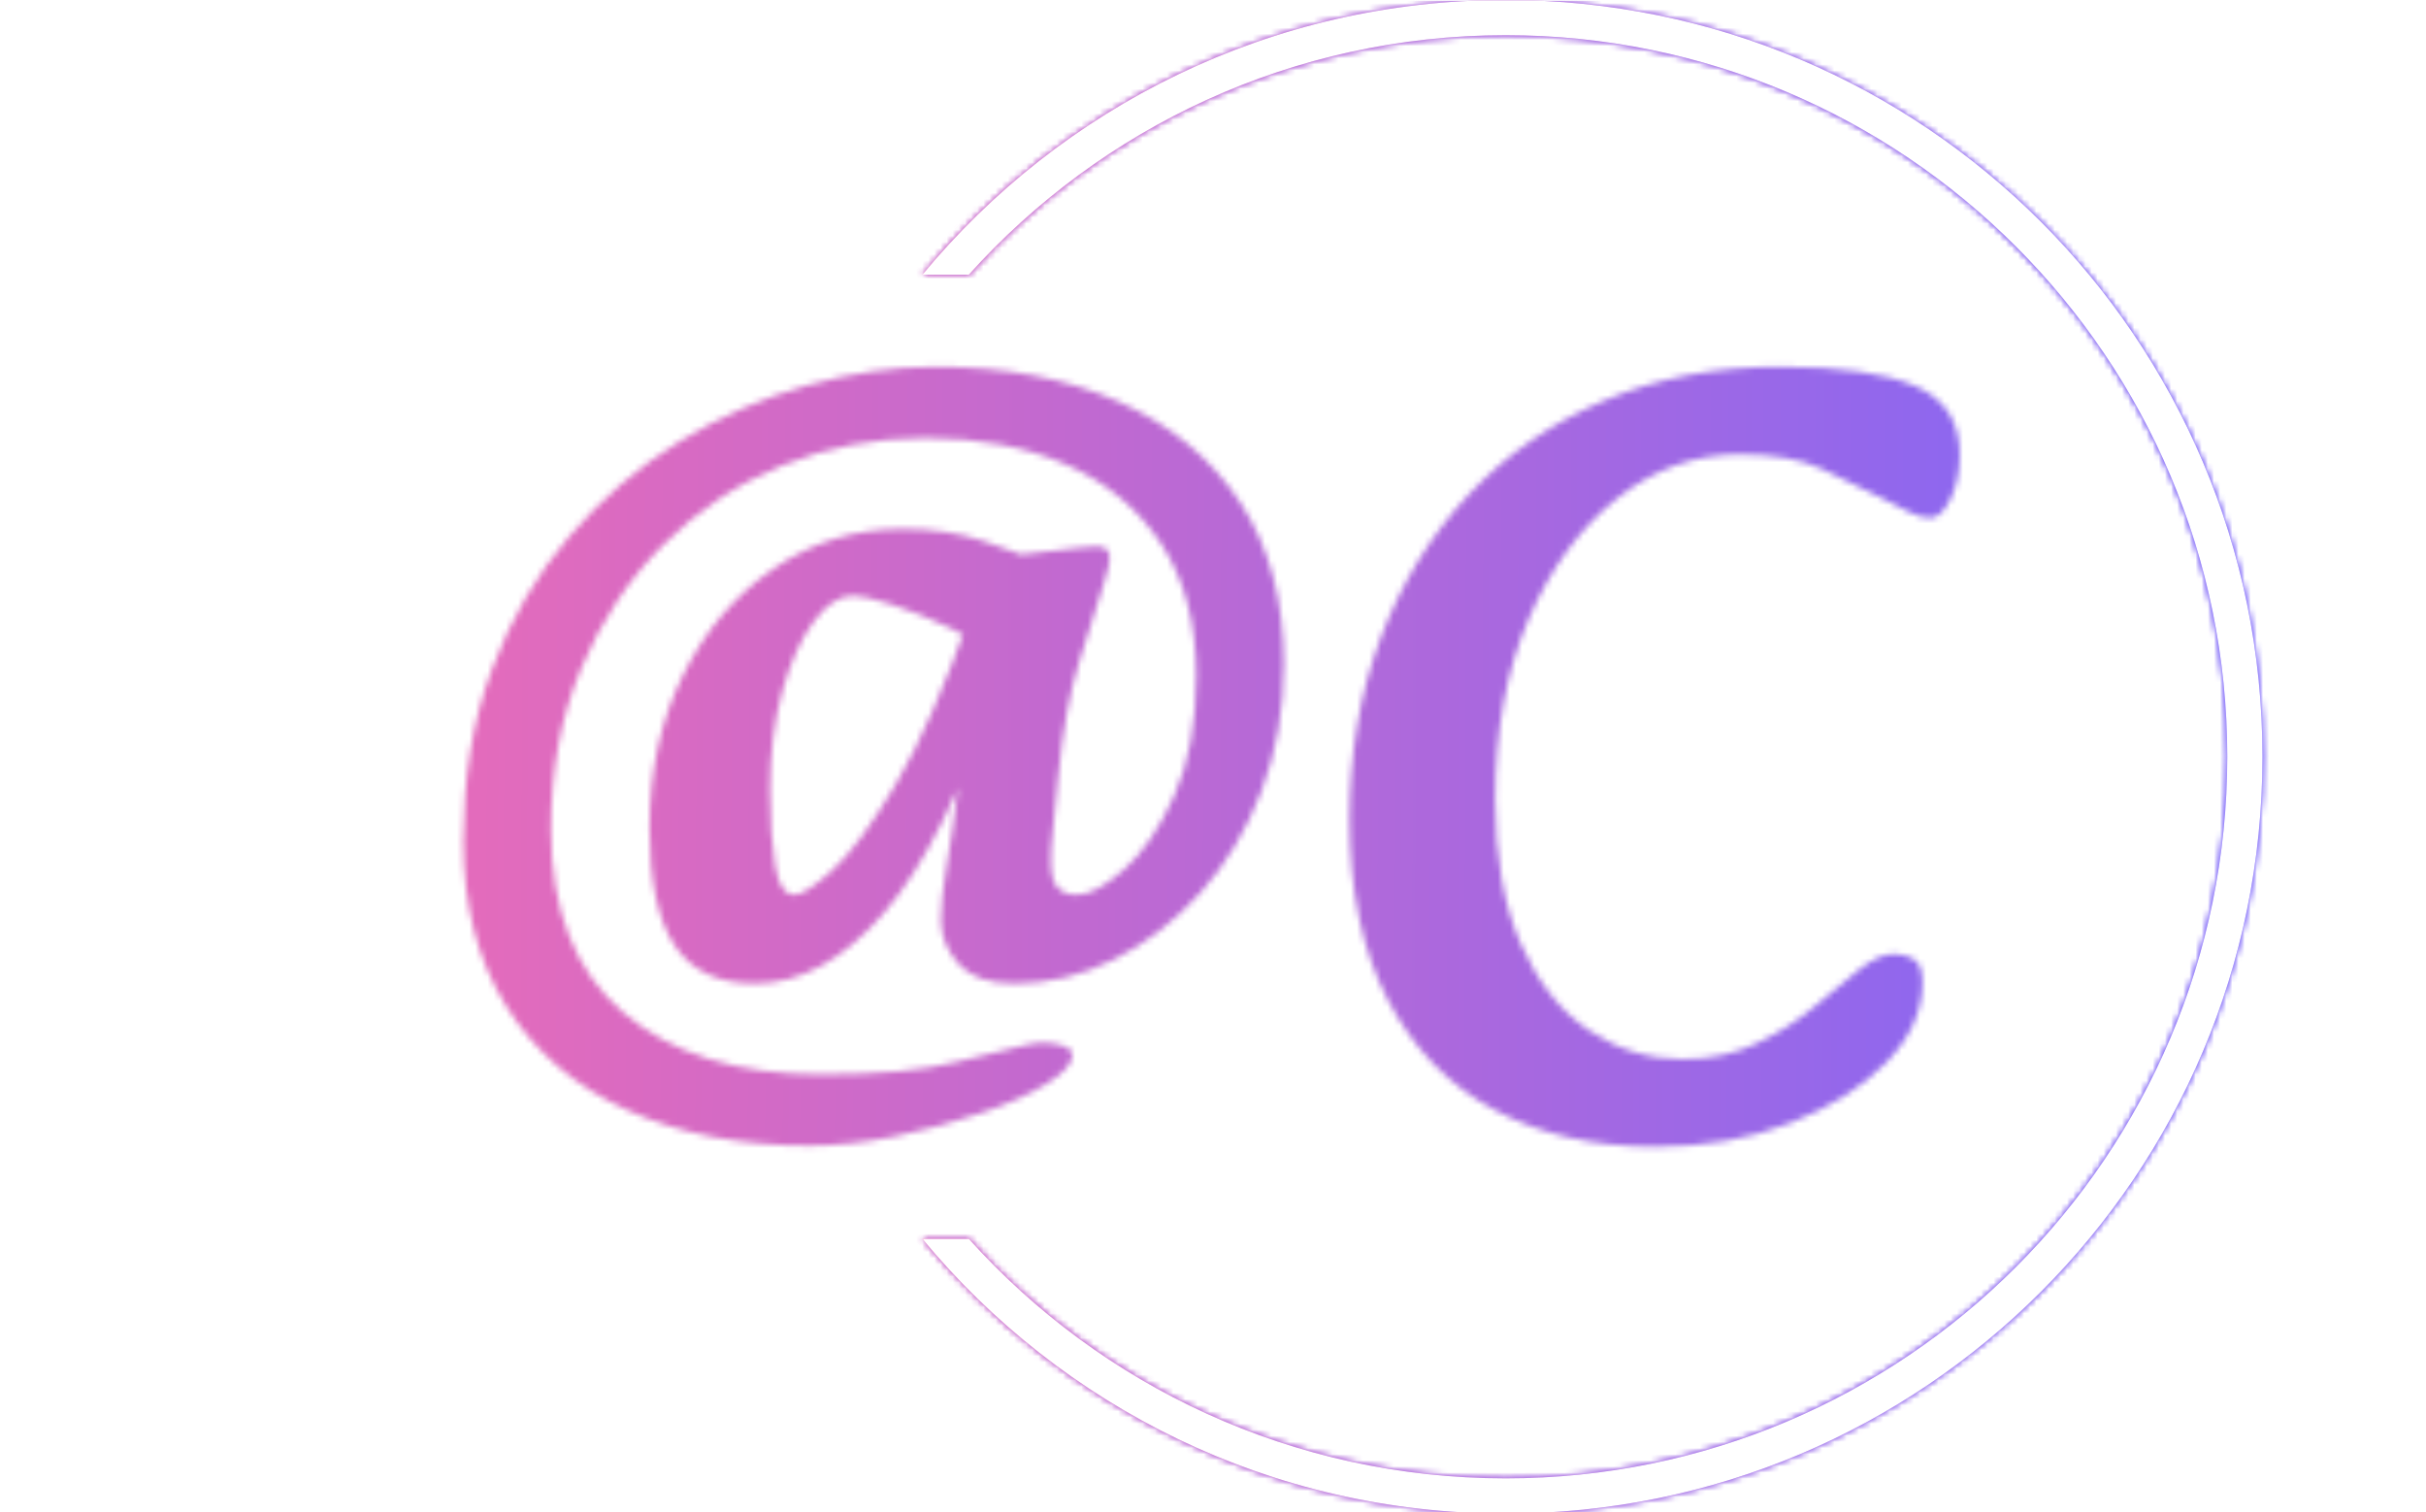
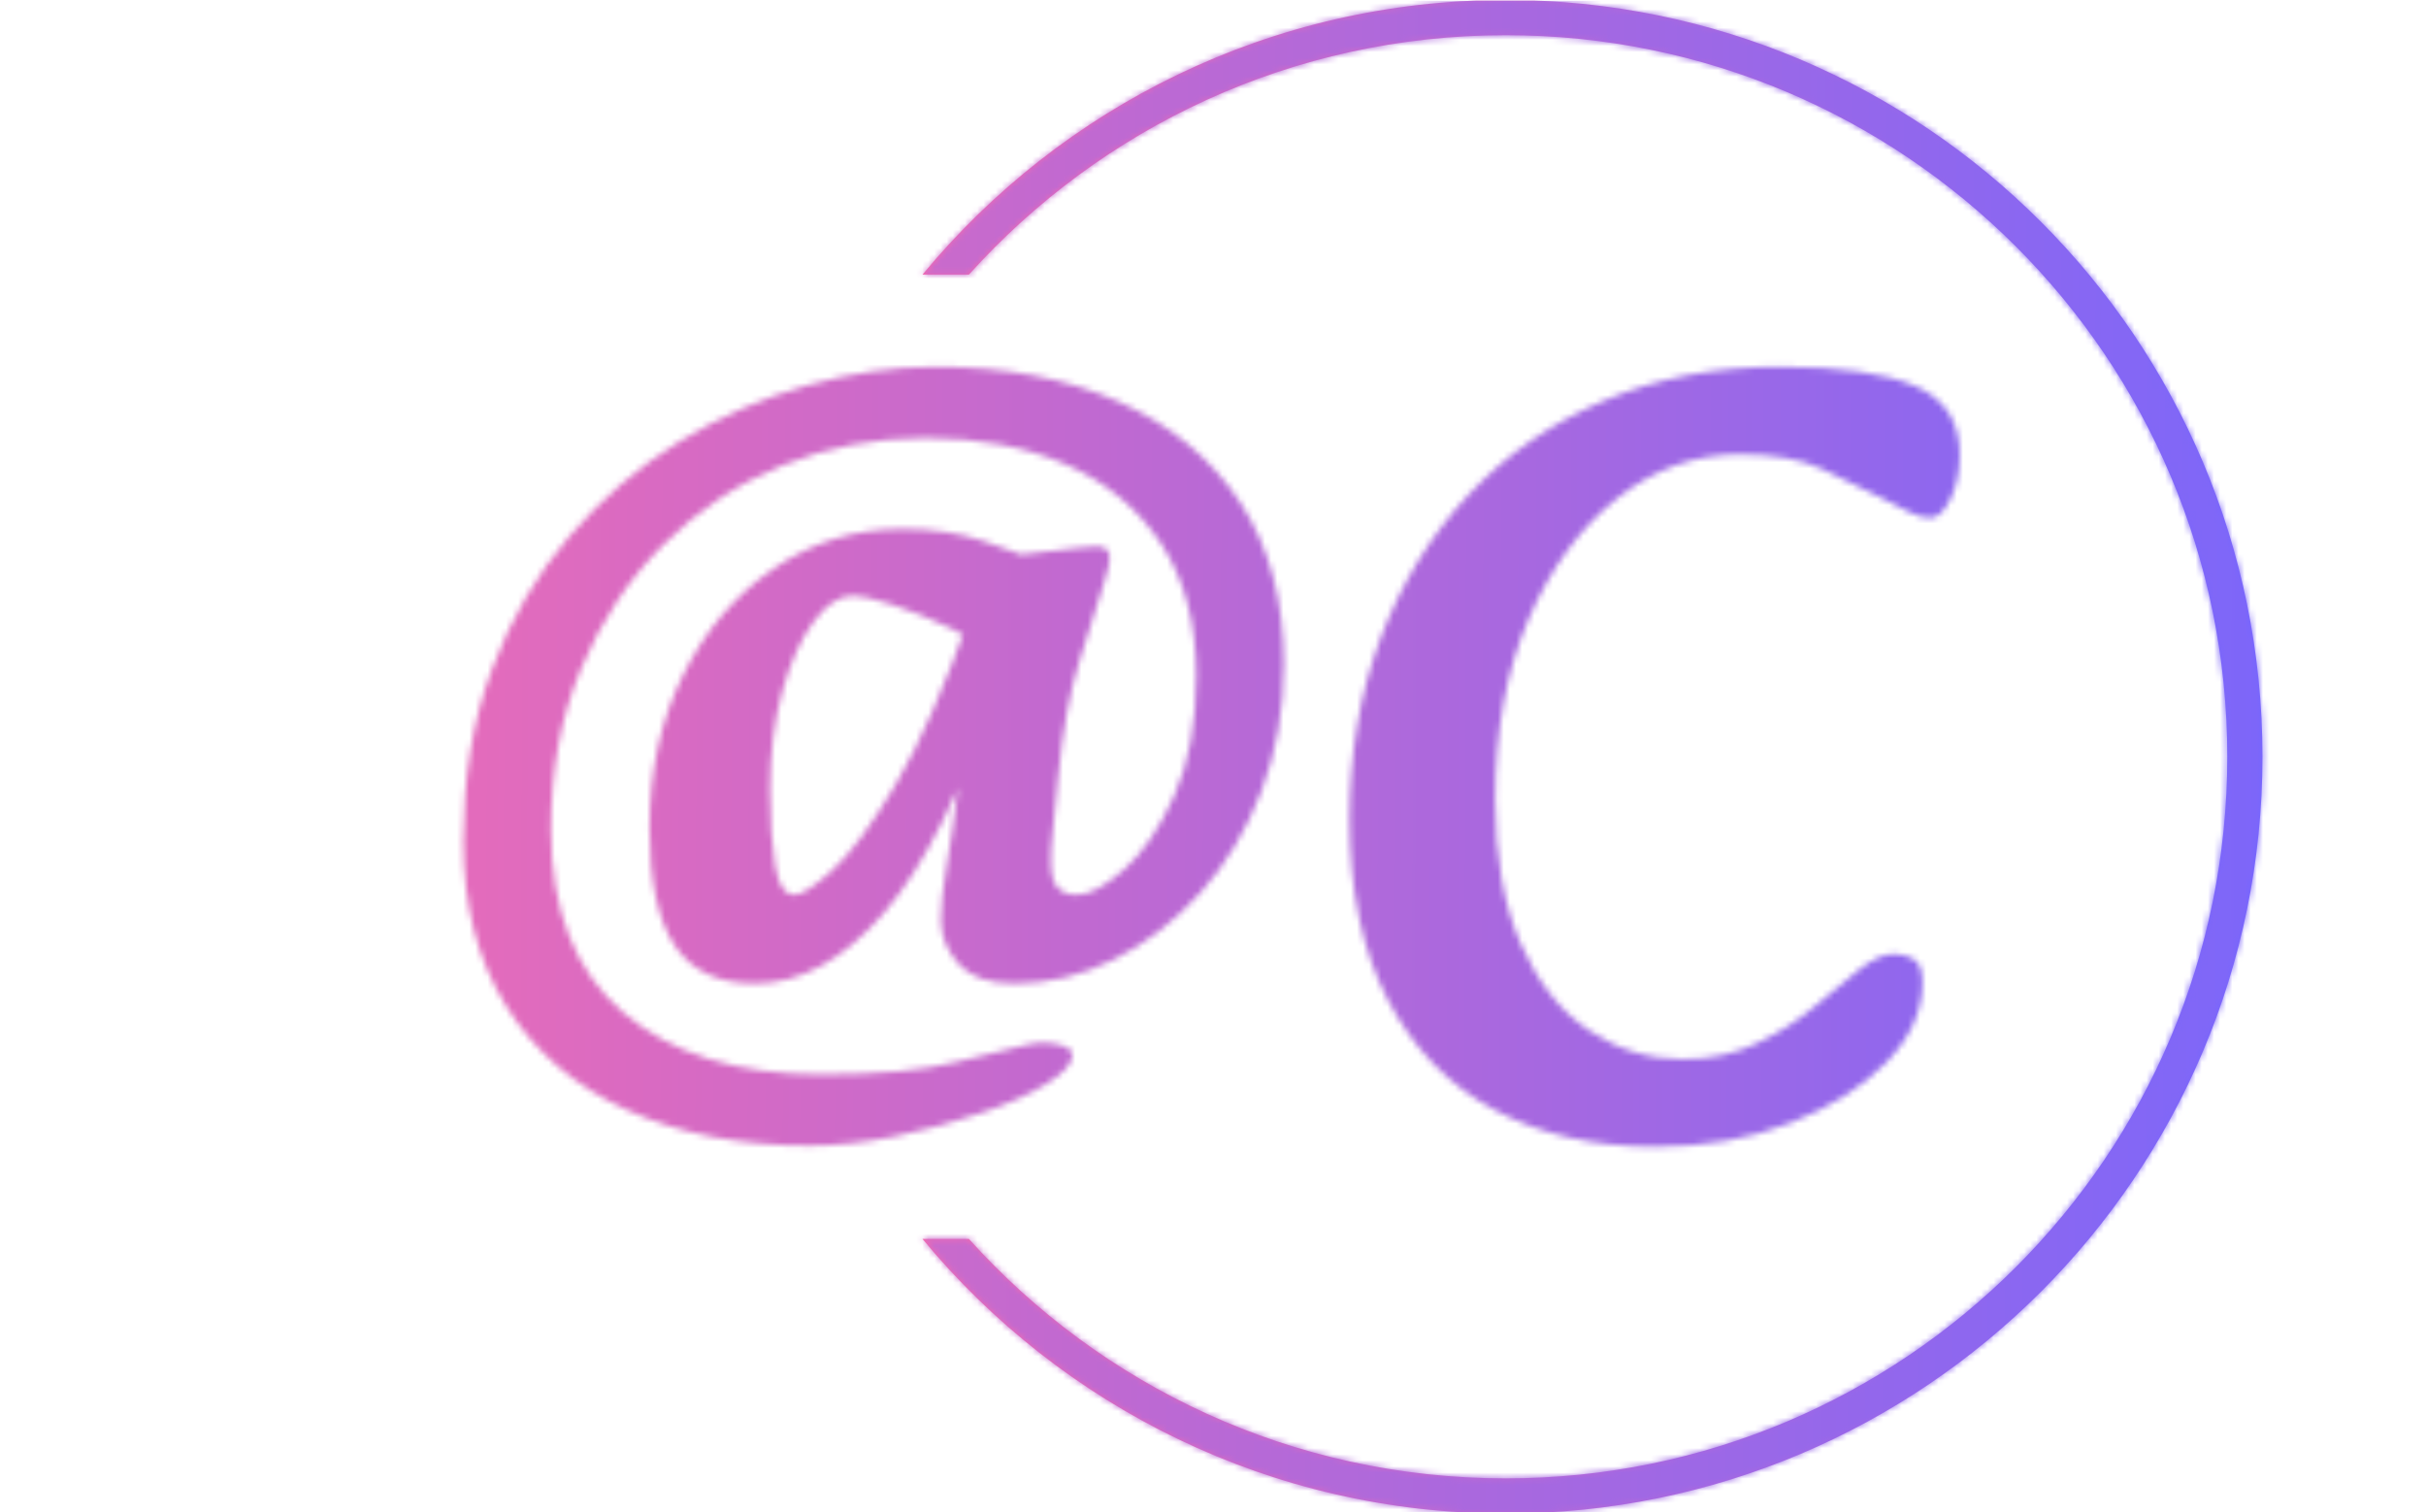
<svg xmlns="http://www.w3.org/2000/svg" version="1.1" width="1500" height="935" viewBox="0 0 1500 935">
  <g transform="matrix(1,0,0,1,-0.909,0.379)">
    <svg viewBox="0 0 396 247" data-background-color="#000000" preserveAspectRatio="xMidYMid meet" height="935" width="1500">
      <g id="tight-bounds" transform="matrix(1,0,0,1,0.24,-0.1)">
        <svg viewBox="0 0 395.52 247.2" height="247.2" width="395.52">
-           <rect width="395.52" height="247.2" fill="url(#34a0cef0-341e-4920-a8e8-317edf722fcb)" mask="url(#a7d34547-d172-43a7-8422-55ab62f09eeb)" data-fill-palette-color="tertiary" />
          <g>
            <svg />
          </g>
          <g>
            <svg viewBox="0 0 395.52 247.2" height="247.2" width="395.52">
              <g transform="matrix(1,0,0,1,75.544,59.898)">
                <svg viewBox="0 0 244.431 127.405" height="127.405" width="244.431">
                  <g>
                    <svg viewBox="0 0 244.431 127.405" height="127.405" width="244.431">
                      <g>
                        <svg viewBox="0 0 244.431 127.405" height="127.405" width="244.431">
                          <g>
                            <svg viewBox="0 0 244.431 127.405" height="127.405" width="244.431">
                              <g id="textblocktransform">
                                <svg viewBox="0 0 244.431 127.405" height="127.405" width="244.431" id="textblock">
                                  <g>
                                    <svg viewBox="0 0 244.431 127.405" height="127.405" width="244.431">
                                      <g transform="matrix(1,0,0,1,0,0)">
                                        <svg width="244.431" viewBox="2 -34.8 68.3 35.6" height="127.405" data-palette-color="url(#405ef782-8614-4266-955b-0b9008b11c2c)" />
                                      </g>
                                    </svg>
                                  </g>
                                </svg>
                              </g>
                            </svg>
                          </g>
                        </svg>
                      </g>
                    </svg>
                  </g>
                </svg>
              </g>
              <g>
                <path d="M245.816 0c68.262 0 123.6 55.338 123.6 123.6 0 68.262-55.338 123.6-123.6 123.6-38.342 0-72.606-17.458-95.277-44.859h7.584c21.575 24.012 52.87 39.114 87.693 39.114 65.09 0 117.855-52.766 117.855-117.855 0-65.09-52.766-117.855-117.855-117.855-34.822 0-66.117 15.102-87.693 39.114l-7.584 0c22.671-27.401 56.935-44.859 95.277-44.859z" fill="url(#34a0cef0-341e-4920-a8e8-317edf722fcb)" stroke="transparent" data-fill-palette-color="tertiary" />
              </g>
            </svg>
          </g>
          <defs />
          <mask id="5018c95b-63b5-4616-8ad9-b55419877512">
            <g id="SvgjsG2805">
              <svg viewBox="0 0 395.52 247.2" height="247.2" width="395.52">
                <g>
                  <svg />
                </g>
                <g>
                  <svg viewBox="0 0 395.52 247.2" height="247.2" width="395.52">
                    <g transform="matrix(1,0,0,1,75.544,59.898)">
                      <svg viewBox="0 0 244.431 127.405" height="127.405" width="244.431">
                        <g>
                          <svg viewBox="0 0 244.431 127.405" height="127.405" width="244.431">
                            <g>
                              <svg viewBox="0 0 244.431 127.405" height="127.405" width="244.431">
                                <g>
                                  <svg viewBox="0 0 244.431 127.405" height="127.405" width="244.431">
                                    <g id="SvgjsG2804">
                                      <svg viewBox="0 0 244.431 127.405" height="127.405" width="244.431" id="SvgjsSvg2803">
                                        <g>
                                          <svg viewBox="0 0 244.431 127.405" height="127.405" width="244.431">
                                            <g transform="matrix(1,0,0,1,0,0)">
                                              <svg width="244.431" viewBox="2 -34.8 68.3 35.6" height="127.405" data-palette-color="url(#405ef782-8614-4266-955b-0b9008b11c2c)">
                                                <path d="M15.3-6.65L15.3-6.65Q12.8-6.65 11.65-8.38 10.5-10.1 10.5-13.75L10.5-13.75Q10.5-17.65 12.03-20.73 13.55-23.8 16.18-25.6 18.8-27.4 22.05-27.4L22.05-27.4Q24.1-27.4 25.73-26.85 27.35-26.3 28.25-25.9L28.25-25.9 26.9-21.25Q25.75-22.15 24.28-22.85 22.8-23.55 21.55-23.95 20.3-24.35 19.8-24.35L19.8-24.35Q18.85-24.35 17.98-23.15 17.1-21.95 16.55-19.95 16-17.95 16-15.5L16-15.5Q16-13.4 16.23-12.05 16.45-10.7 17.1-10.7L17.1-10.7Q17.6-10.7 18.82-11.8 20.05-12.9 21.73-15.73 23.4-18.55 25.2-23.65L25.2-23.65 26.3-23.65 26.25-19.95Q23.95-13.05 21.18-9.85 18.4-6.65 15.3-6.65ZM2-13.15L2-13.15Q2-17.5 3.3-20.98 4.6-24.45 6.83-27.05 9.05-29.65 11.85-31.38 14.65-33.1 17.68-33.95 20.7-34.8 23.55-34.8L23.55-34.8Q28.35-34.8 31.93-33.2 35.5-31.6 37.48-28.58 39.45-25.55 39.45-21.25L39.45-21.25Q39.45-18.1 38.43-15.43 37.4-12.75 35.65-10.8 33.9-8.85 31.7-7.75 29.5-6.65 27.15-6.65L27.15-6.65Q25.4-6.65 24.6-7.55 23.8-8.45 23.8-9.55L23.8-9.55Q23.8-10.55 24.05-11.95 24.3-13.35 24.6-15.7L24.6-15.7 25-18.8 24.4-19.9 25.4-26Q25.9-26.05 26.75-26.15 27.6-26.25 28.48-26.35 29.35-26.45 30.03-26.53 30.7-26.6 30.9-26.6L30.9-26.6Q31.5-26.6 31.5-26.1L31.5-26.1Q31.5-25.9 31.45-25.68 31.4-25.45 31.25-24.95L31.25-24.95Q30.8-23.55 30.13-21.4 29.45-19.25 29.15-16.05L29.15-16.05 28.9-13.55Q28.7-11.8 28.98-11.25 29.25-10.7 30-10.7L30-10.7Q30.85-10.7 32.15-11.85 33.45-13 34.45-15.23 35.45-17.45 35.45-20.7L35.45-20.7Q35.45-24.25 33.88-26.68 32.3-29.1 29.53-30.33 26.75-31.55 23.1-31.55L23.1-31.55Q19.65-31.55 16.57-30.3 13.5-29.05 11.13-26.68 8.75-24.3 7.38-21.03 6-17.75 6-13.7L6-13.7Q6-8.15 9.3-5.33 12.6-2.5 18.35-2.5L18.35-2.5Q22.3-2.5 24.53-3.08 26.75-3.65 27.7-3.85L27.7-3.85Q27.95-3.9 28.15-3.93 28.35-3.95 28.45-3.95L28.45-3.95Q29-3.95 29.4-3.8 29.8-3.65 29.8-3.4L29.8-3.4Q29.8-2.8 28.63-2.08 27.45-1.35 25.6-0.73 23.75-0.1 21.68 0.33 19.6 0.75 17.8 0.75L17.8 0.75Q13.05 0.75 9.47-0.88 5.9-2.5 3.95-5.63 2-8.75 2-13.15ZM56.4 0.8L56.4 0.8Q52.2 0.8 49.07-0.88 45.95-2.55 44.2-5.9 42.45-9.25 42.45-14.15L42.45-14.15Q42.45-18.65 43.87-22.43 45.3-26.2 47.9-28.98 50.5-31.75 54.1-33.27 57.7-34.8 62.1-34.8L62.1-34.8Q66.2-34.8 68.25-33.93 70.3-33.05 70.3-30.8L70.3-30.8Q70.3-29.6 69.87-28.75 69.45-27.9 68.95-27.9L68.95-27.9Q68.5-27.9 67.92-28.2 67.35-28.5 66.65-28.85L66.65-28.85Q65.45-29.45 64.02-30.13 62.6-30.8 60.25-30.8L60.25-30.8Q57.2-30.8 54.67-28.8 52.15-26.8 50.62-23.28 49.1-19.75 49.1-15.05L49.1-15.05Q49.1-11.1 50.27-8.45 51.45-5.8 53.4-4.5 55.35-3.2 57.65-3.2L57.65-3.2Q59.55-3.2 61.05-3.93 62.55-4.65 63.67-5.6 64.8-6.55 65.7-7.28 66.6-8 67.3-8L67.3-8Q67.85-8 68.22-7.75 68.6-7.5 68.6-6.7L68.6-6.7Q68.6-4.75 66.95-3.05 65.3-1.35 62.55-0.28 59.8 0.8 56.4 0.8Z" opacity="1" transform="matrix(1,0,0,1,0,0)" fill="white" class="wordmark-text-0" id="SvgjsPath2802" />
                                              </svg>
                                            </g>
                                          </svg>
                                        </g>
                                      </svg>
                                    </g>
                                  </svg>
                                </g>
                              </svg>
                            </g>
                          </svg>
                        </g>
                      </svg>
                    </g>
                    <g>
                      <path d="M245.816 0c68.262 0 123.6 55.338 123.6 123.6 0 68.262-55.338 123.6-123.6 123.6-38.342 0-72.606-17.458-95.277-44.859h7.584c21.575 24.012 52.87 39.114 87.693 39.114 65.09 0 117.855-52.766 117.855-117.855 0-65.09-52.766-117.855-117.855-117.855-34.822 0-66.117 15.102-87.693 39.114l-7.584 0c22.671-27.401 56.935-44.859 95.277-44.859z" fill="black" stroke="transparent" />
                    </g>
                  </svg>
                </g>
                <defs>
                  <mask />
                </defs>
              </svg>
-               <rect width="395.52" height="247.2" fill="black" stroke="none" visibility="hidden" />
            </g>
          </mask>
          <linearGradient x1="0" x2="1" y1="0.548" y2="0.55" id="405ef782-8614-4266-955b-0b9008b11c2c">
            <stop stop-color="#ff6cab" offset="0" />
            <stop stop-color="#7366ff" offset="1" />
          </linearGradient>
          <rect width="395.52" height="247.2" fill="url(#405ef782-8614-4266-955b-0b9008b11c2c)" mask="url(#5018c95b-63b5-4616-8ad9-b55419877512)" data-fill-palette-color="primary" />
          <mask id="a7d34547-d172-43a7-8422-55ab62f09eeb">
            <g id="SvgjsG2828">
              <svg viewBox="0 0 395.52 247.2" height="247.2" width="395.52">
                <g>
                  <svg />
                </g>
                <g>
                  <svg viewBox="0 0 395.52 247.2" height="247.2" width="395.52">
                    <g transform="matrix(1,0,0,1,75.544,59.898)">
                      <svg viewBox="0 0 244.431 127.405" height="127.405" width="244.431">
                        <g>
                          <svg viewBox="0 0 244.431 127.405" height="127.405" width="244.431">
                            <g>
                              <svg viewBox="0 0 244.431 127.405" height="127.405" width="244.431">
                                <g>
                                  <svg viewBox="0 0 244.431 127.405" height="127.405" width="244.431">
                                    <g id="SvgjsG2827">
                                      <svg viewBox="0 0 244.431 127.405" height="127.405" width="244.431" id="SvgjsSvg2826">
                                        <g>
                                          <svg viewBox="0 0 244.431 127.405" height="127.405" width="244.431">
                                            <g transform="matrix(1,0,0,1,0,0)">
                                              <svg width="244.431" viewBox="2 -34.8 68.3 35.6" height="127.405" data-palette-color="url(#405ef782-8614-4266-955b-0b9008b11c2c)" />
                                            </g>
                                          </svg>
                                        </g>
                                      </svg>
                                    </g>
                                  </svg>
                                </g>
                              </svg>
                            </g>
                          </svg>
                        </g>
                      </svg>
                    </g>
                    <g>
                      <path d="M245.816 0c68.262 0 123.6 55.338 123.6 123.6 0 68.262-55.338 123.6-123.6 123.6-38.342 0-72.606-17.458-95.277-44.859h7.584c21.575 24.012 52.87 39.114 87.693 39.114 65.09 0 117.855-52.766 117.855-117.855 0-65.09-52.766-117.855-117.855-117.855-34.822 0-66.117 15.102-87.693 39.114l-7.584 0c22.671-27.401 56.935-44.859 95.277-44.859z" fill="white" stroke="transparent" />
                    </g>
                  </svg>
                </g>
                <defs>
                  <mask />
                </defs>
                <mask>
                  <g id="SvgjsG2825">
                    <svg viewBox="0 0 395.52 247.2" height="247.2" width="395.52">
                      <g>
                        <svg />
                      </g>
                      <g>
                        <svg viewBox="0 0 395.52 247.2" height="247.2" width="395.52">
                          <g transform="matrix(1,0,0,1,75.544,59.898)">
                            <svg viewBox="0 0 244.431 127.405" height="127.405" width="244.431">
                              <g>
                                <svg viewBox="0 0 244.431 127.405" height="127.405" width="244.431">
                                  <g>
                                    <svg viewBox="0 0 244.431 127.405" height="127.405" width="244.431">
                                      <g>
                                        <svg viewBox="0 0 244.431 127.405" height="127.405" width="244.431">
                                          <g id="SvgjsG2824">
                                            <svg viewBox="0 0 244.431 127.405" height="127.405" width="244.431" id="SvgjsSvg2823">
                                              <g>
                                                <svg viewBox="0 0 244.431 127.405" height="127.405" width="244.431">
                                                  <g transform="matrix(1,0,0,1,0,0)">
                                                    <svg width="244.431" viewBox="2 -34.8 68.3 35.6" height="127.405" data-palette-color="url(#405ef782-8614-4266-955b-0b9008b11c2c)">
                                                      <path d="M15.3-6.65L15.3-6.65Q12.8-6.65 11.65-8.38 10.5-10.1 10.5-13.75L10.5-13.75Q10.5-17.65 12.03-20.73 13.55-23.8 16.18-25.6 18.8-27.4 22.05-27.4L22.05-27.4Q24.1-27.4 25.73-26.85 27.35-26.3 28.25-25.9L28.25-25.9 26.9-21.25Q25.75-22.15 24.28-22.85 22.8-23.55 21.55-23.95 20.3-24.35 19.8-24.35L19.8-24.35Q18.85-24.35 17.98-23.15 17.1-21.95 16.55-19.95 16-17.95 16-15.5L16-15.5Q16-13.4 16.23-12.05 16.45-10.7 17.1-10.7L17.1-10.7Q17.6-10.7 18.82-11.8 20.05-12.9 21.73-15.73 23.4-18.55 25.2-23.65L25.2-23.65 26.3-23.65 26.25-19.95Q23.95-13.05 21.18-9.85 18.4-6.65 15.3-6.65ZM2-13.15L2-13.15Q2-17.5 3.3-20.98 4.6-24.45 6.83-27.05 9.05-29.65 11.85-31.38 14.65-33.1 17.68-33.95 20.7-34.8 23.55-34.8L23.55-34.8Q28.35-34.8 31.93-33.2 35.5-31.6 37.48-28.58 39.45-25.55 39.45-21.25L39.45-21.25Q39.45-18.1 38.43-15.43 37.4-12.75 35.65-10.8 33.9-8.85 31.7-7.75 29.5-6.65 27.15-6.65L27.15-6.65Q25.4-6.65 24.6-7.55 23.8-8.45 23.8-9.55L23.8-9.55Q23.8-10.55 24.05-11.95 24.3-13.35 24.6-15.7L24.6-15.7 25-18.8 24.4-19.9 25.4-26Q25.9-26.05 26.75-26.15 27.6-26.25 28.48-26.35 29.35-26.45 30.03-26.53 30.7-26.6 30.9-26.6L30.9-26.6Q31.5-26.6 31.5-26.1L31.5-26.1Q31.5-25.9 31.45-25.68 31.4-25.45 31.25-24.95L31.25-24.95Q30.8-23.55 30.13-21.4 29.45-19.25 29.15-16.05L29.15-16.05 28.9-13.55Q28.7-11.8 28.98-11.25 29.25-10.7 30-10.7L30-10.7Q30.85-10.7 32.15-11.85 33.45-13 34.45-15.23 35.45-17.45 35.45-20.7L35.45-20.7Q35.45-24.25 33.88-26.68 32.3-29.1 29.53-30.33 26.75-31.55 23.1-31.55L23.1-31.55Q19.65-31.55 16.57-30.3 13.5-29.05 11.13-26.68 8.75-24.3 7.38-21.03 6-17.75 6-13.7L6-13.7Q6-8.15 9.3-5.33 12.6-2.5 18.35-2.5L18.35-2.5Q22.3-2.5 24.53-3.08 26.75-3.65 27.7-3.85L27.7-3.85Q27.95-3.9 28.15-3.93 28.35-3.95 28.45-3.95L28.45-3.95Q29-3.95 29.4-3.8 29.8-3.65 29.8-3.4L29.8-3.4Q29.8-2.8 28.63-2.08 27.45-1.35 25.6-0.73 23.75-0.1 21.68 0.33 19.6 0.75 17.8 0.75L17.8 0.75Q13.05 0.75 9.47-0.88 5.9-2.5 3.95-5.63 2-8.75 2-13.15ZM56.4 0.8L56.4 0.8Q52.2 0.8 49.07-0.88 45.95-2.55 44.2-5.9 42.45-9.25 42.45-14.15L42.45-14.15Q42.45-18.65 43.87-22.43 45.3-26.2 47.9-28.98 50.5-31.75 54.1-33.27 57.7-34.8 62.1-34.8L62.1-34.8Q66.2-34.8 68.25-33.93 70.3-33.05 70.3-30.8L70.3-30.8Q70.3-29.6 69.87-28.75 69.45-27.9 68.95-27.9L68.95-27.9Q68.5-27.9 67.92-28.2 67.35-28.5 66.65-28.85L66.65-28.85Q65.45-29.45 64.02-30.13 62.6-30.8 60.25-30.8L60.25-30.8Q57.2-30.8 54.67-28.8 52.15-26.8 50.62-23.28 49.1-19.75 49.1-15.05L49.1-15.05Q49.1-11.1 50.27-8.45 51.45-5.8 53.4-4.5 55.35-3.2 57.65-3.2L57.65-3.2Q59.55-3.2 61.05-3.93 62.55-4.65 63.67-5.6 64.8-6.55 65.7-7.28 66.6-8 67.3-8L67.3-8Q67.85-8 68.22-7.75 68.6-7.5 68.6-6.7L68.6-6.7Q68.6-4.75 66.95-3.05 65.3-1.35 62.55-0.28 59.8 0.8 56.4 0.8Z" opacity="1" transform="matrix(1,0,0,1,0,0)" fill="black" class="wordmark-text-0" id="SvgjsPath2822" />
                                                    </svg>
                                                  </g>
                                                </svg>
                                              </g>
                                            </svg>
                                          </g>
                                        </svg>
                                      </g>
                                    </svg>
                                  </g>
                                </svg>
                              </g>
                            </svg>
                          </g>
                          <g>
                            <path d="M245.816 0c68.262 0 123.6 55.338 123.6 123.6 0 68.262-55.338 123.6-123.6 123.6-38.342 0-72.606-17.458-95.277-44.859h7.584c21.575 24.012 52.87 39.114 87.693 39.114 65.09 0 117.855-52.766 117.855-117.855 0-65.09-52.766-117.855-117.855-117.855-34.822 0-66.117 15.102-87.693 39.114l-7.584 0c22.671-27.401 56.935-44.859 95.277-44.859z" fill="black" stroke="transparent" />
                          </g>
                        </svg>
                      </g>
                      <defs>
                        <mask />
                      </defs>
                    </svg>
                    <rect width="395.52" height="247.2" fill="black" stroke="none" visibility="hidden" />
                  </g>
                </mask>
              </svg>
              <rect width="395.52" height="247.2" fill="black" stroke="none" visibility="hidden" />
            </g>
          </mask>
          <linearGradient x1="0" x2="1" y1="0.548" y2="0.55" id="34a0cef0-341e-4920-a8e8-317edf722fcb">
            <stop stop-color="#ff6cab" offset="0" />
            <stop stop-color="#7366ff" offset="1" />
          </linearGradient>
        </svg>
        <rect width="395.52" height="247.2" fill="none" stroke="none" visibility="hidden" />
      </g>
    </svg>
  </g>
</svg>